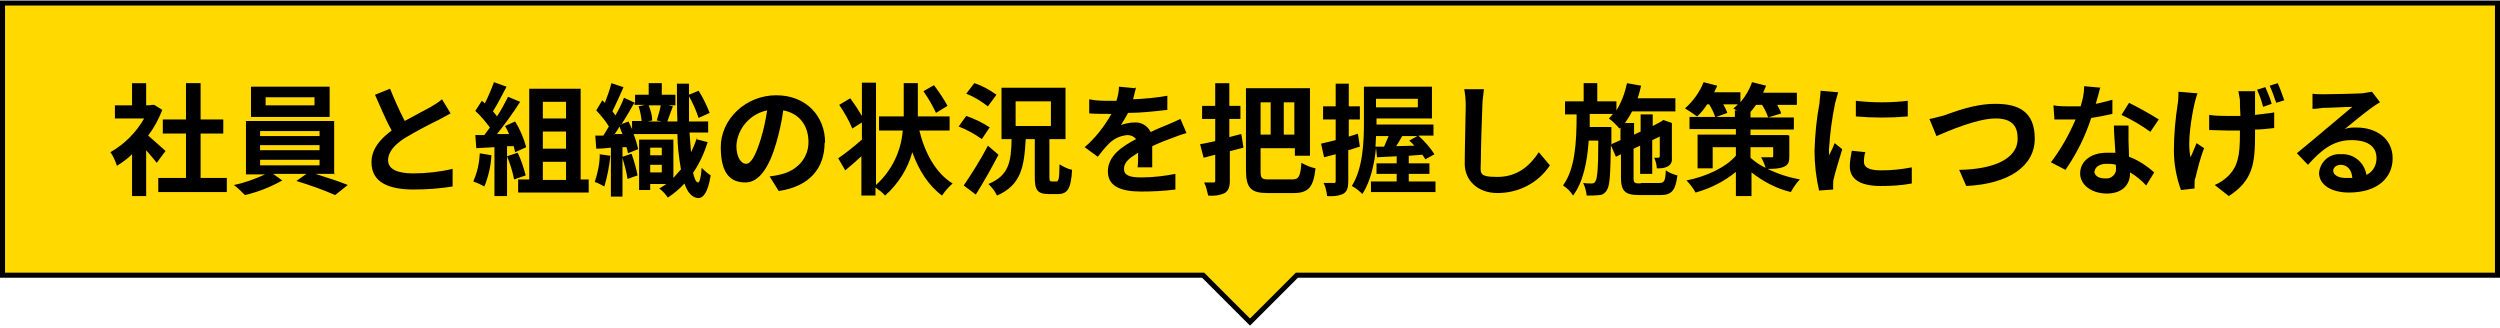
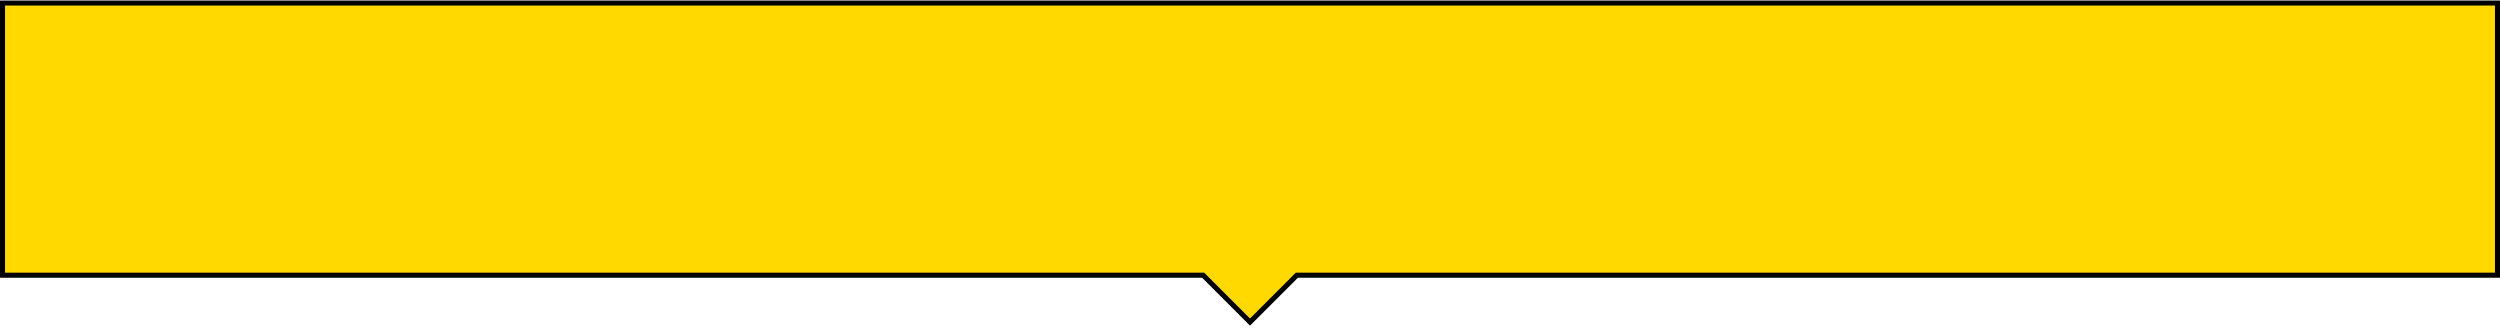
<svg xmlns="http://www.w3.org/2000/svg" id="fukidashi.svg" version="1.1" viewBox="0 0 496 65.1">
  <defs>
    <style>
      .st0 {
        fill: #ffd900;
        stroke: #000;
      }

      .st0, .st1 {
        fill-rule: evenodd;
      }
    </style>
  </defs>
  <polygon class="st0" points=".5 .6 .5 54.6 238.7 54.6 248 63.9 257.3 54.6 495.5 54.6 495.5 .6 .5 .6" />
-   <path id="_社員と組織の状況を把握し施策につなげる" data-name="社員と組織の状況を把握し施策につなげる" class="st1" d="M32.9,30c-.5-.5-2.4-2.1-3.5-3.1,1.2-1.6,2.1-3.3,2.8-5.1l-1.6-1h-.5c0,.1-1.1.1-1.1.1v-4.4h-2.8v4.4h-3.4v2.6h5.8c-1.6,2.8-3.9,5.1-6.7,6.7.6.8,1,1.8,1.3,2.7,1.1-.7,2.1-1.4,3-2.3v8.3h2.8v-9.1c.8.9,1.6,1.9,2.1,2.5l1.7-2.3ZM39.8,35.3v-8.8h4.5v-2.8h-4.5v-7.2h-2.9v7.2h-4.6v2.8h4.6v8.8h-5.5v2.8h13.6v-2.8h-5.1ZM62.4,20.9h-9.7v-1.6h9.7v1.6ZM65.4,17.2h-15.6v6h15.6v-6h0ZM51.6,31.7h11.8v1.1h-11.8v-1.1h0ZM51.6,28.8h11.8v1h-11.8v-1h0ZM51.6,26h11.8v1h-11.8v-1h0ZM66.3,34.6v-10.6h-17.5v10.6h3.8c-2,.9-4.1,1.7-6.2,2.1.8.6,1.5,1.3,2.2,2,2.6-.6,5.1-1.6,7.4-2.9l-1.8-1.3h6.6l-2,1.4c2.6.8,5.2,1.7,7.7,2.8l2.5-2c-1.7-.7-4.2-1.5-6.4-2.2h3.9ZM77.4,17.6l-3,1.2c1.1,2.5,2.2,5.1,3.3,7.1-2.3,1.7-4,3.7-4,6.3,0,4.1,3.6,5.4,8.4,5.4,2.6,0,5.2-.2,7.7-.6v-3.5c-2.5.6-5.2.9-7.8.9-3.3,0-5-.9-5-2.6s1.3-3.1,3.3-4.4c2.2-1.3,4.4-2.5,6.7-3.6.9-.5,1.7-.9,2.4-1.3l-1.7-2.8c-.7.6-1.4,1-2.2,1.5-1.1.6-3.2,1.7-5.2,2.8-1.1-2.1-2.1-4.4-3-6.6h0ZM95.2,30.4c-.1,1.9-.5,3.8-1.3,5.6.8.3,1.5.6,2.2,1,.8-2,1.3-4.1,1.4-6.2l-2.4-.4ZM101.9,28.9c.1.4.2.9.3,1.3l2.2-1c-.5-1.8-1.2-3.5-2.2-5.1l-2,.9c.3.5.6,1.1.8,1.6h-2.4c1.6-2,3.2-4.2,4.6-6.4l-2.4-1c-.7,1.4-1.4,2.7-2.2,3.9-.2-.3-.5-.7-.8-1,.9-1.4,1.8-3.2,2.7-4.9l-2.5-.9c-.5,1.4-1.1,2.8-1.8,4.2l-.6-.5-1.3,2c1.1,1,2,2.1,2.9,3.3-.4.5-.7,1-1.1,1.5h-1.8c0,0,.2,2.6.2,2.6l3.6-.2v9.7h2.5v-9.9h1.4ZM100.6,31c.6,1.5,1.1,3,1.4,4.6l2.3-.8c-.4-1.5-.9-3.1-1.6-4.5l-2.1.7ZM107.7,32.1h4.6v3.6h-4.6v-3.6ZM112.3,20.2v3.3h-4.6v-3.3h4.6ZM112.3,29.5h-4.6v-3.4h4.6v3.4ZM115.2,35.6v-18h-10.2v18h-2.2v2.6h14v-2.6h-1.6ZM119,30.5c0,1.9-.4,3.8-1,5.6.7.2,1.3.6,1.9.9.6-2,1-4.1,1.2-6.1l-2.2-.3ZM129,34.2v-1.5h2.3v1.5h-2.3,0ZM131.3,29.3v1.5h-2.3v-1.5h2.3ZM123.2,24.8c1-1.5,1.9-3.1,2.7-4.5v.5h2.1l-1.3.3c.3.9.5,1.9.6,2.9h-1.9v1.6c-.2-.5-.5-1-.7-1.5l-1.6.6ZM121.9,26.7c.3-.5.7-1,1-1.6.2.5.4,1,.6,1.5h-1.7ZM131.3,24.1h-2.8l.9-.2c0-1-.3-2-.7-3h2.4c-.2,1-.5,2-.8,3l1,.2ZM138.3,27.2c-.3,1-.7,2-1.2,3-.1-1.2-.2-2.5-.3-3.9h3.7v-2.2h-3.8c0-1.6,0-3.2,0-5,.8,1.4,1.4,2.8,1.9,4.3l2.2-1c-.6-1.5-1.3-3-2.2-4.4l-1.9.8v-2.2h-2.4c0,2.7,0,5.2.1,7.5h-2c.3-.8.7-2,1.1-3l-.9-.2h1.4v-2.1h-2.7v-2.3h-2.6v2.3h-2.7v1.6l-2.2-1c-.4,1.1-1,2.3-1.7,3.5-.2-.3-.4-.6-.6-.8.7-1.4,1.5-3.2,2.2-4.8l-2.4-.8c-.3,1.3-.8,2.6-1.3,3.9-.2-.2-.3-.3-.5-.5l-1.2,2c.9,1,1.8,2,2.5,3.2-.4.6-.7,1.2-1.1,1.8h-1.6c0,0,.2,2.6.2,2.6.9,0,1.9-.1,2.9-.2v9.7h2.3v-7.7c.4,1.4.8,2.8,1,4.2l2-.7c-.3-1.5-.7-2.9-1.2-4.3l-1.8.6v-1.9h.8c.1.3.2.8.3,1.2l2-.8c-.2-1-.5-2-.9-3h8.7c0,2.3.3,4.7.7,7-.5.6-1,1.1-1.5,1.7v-7.6h-6.8v10h2.2v-1.2h3.2c-.4.3-.9.6-1.4.9.7.5,1.2,1.1,1.7,1.8,1.2-.8,2.3-1.7,3.3-2.8.6,1.8,1.5,2.8,2.7,2.9.9,0,1.9-.8,2.5-4.5-.6-.4-1.2-.9-1.8-1.5-.1,1.8-.4,2.9-.7,2.9-.4,0-.7-.7-1-1.9,1.3-1.9,2.2-3.9,2.9-6.1l-2.3-.6ZM163.7,28.3c0-5.2-3.7-9.4-9.7-9.4s-11,4.7-11,10.3,2.2,7,4.9,7,4.7-3,6.1-7.8c.6-2.1,1.1-4.3,1.4-6.5,3.2.6,5,3,5,6.3s-2.4,5.7-5.5,6.4c-.7.2-1.5.3-2.2.4l1.8,2.9c6.1-.9,9.1-4.5,9.1-9.6h0ZM146.1,28.9c.2-3.4,2.7-6.3,6.1-7-.3,2-.7,3.9-1.3,5.8-1,3.2-1.9,4.8-2.9,4.8-.9,0-1.9-1.2-1.9-3.6h0ZM188,21c-.8-1.4-1.7-2.8-2.7-4.1l-2.1,1.2c1,1.4,1.8,2.8,2.5,4.3l2.3-1.4ZM188.4,25.9v-2.8h-6.3v-6.6h-2.8v6.6h-4.9v2.8h4.7c-.3,4.1-2.2,8-5.3,10.8v-20.3h-2.8v6.6c-.7-1.2-1.5-2.4-2.3-3.5l-2.2,1.3c1,1.5,1.9,3,2.6,4.7l1.9-1.2v3.4c-1.7,1.5-3.5,2.9-4.7,3.7l1.4,2.4c1-.8,2.1-1.8,3.2-2.8v7.8h2.8v-1.6c.7.5,1.4,1,1.9,1.6,2.6-2.3,4.5-5.3,5.4-8.6,1.3,3.6,3.2,6.6,5.9,8.6.6-.9,1.3-1.7,2.1-2.4-3.3-2-5.5-6-6.6-10.5h6,0ZM197.7,18.8c-1.4-1-2.8-1.8-4.4-2.3l-1.6,2.1c1.6.6,3,1.5,4.3,2.5l1.7-2.3ZM196.4,25.3c-1.5-1-3-1.7-4.7-2.3l-1.5,2.1c1.6.6,3.2,1.5,4.6,2.5l1.6-2.4ZM196,28.9c-1.4,2.7-3.1,5.4-4.8,7.9l2.4,1.8c1.5-2.4,3.1-5.2,4.5-7.9l-2.1-1.8ZM201.5,20.1h7v4.9h-7v-4.9h0ZM208.7,36c-.4,0-.5-.1-.5-.9v-7.5h3.2v-10.2h-12.7v10.2h2c-.1,4.5-.5,7.2-4.6,8.9.7.7,1.3,1.4,1.7,2.3,4.8-2.1,5.4-5.7,5.7-11.2h1.8v7.5c0,2.6.5,3.4,2.8,3.4h1.8c1.9,0,2.6-1.1,2.8-4.8-.9-.2-1.7-.6-2.5-1.1,0,2.9-.2,3.4-.6,3.4h-1.1ZM225.2,17.5l-3.2-.3c0,.9-.2,1.9-.5,2.8h-1.2c-1.4,0-2.8,0-4.2-.3v2.8c1.3.1,3.1.1,4.1.1h.3c-1.4,2.5-3.2,4.8-5.3,6.6l2.6,1.9c.7-.9,1.4-1.8,2.2-2.6,1-1,2.3-1.6,3.7-1.7.7,0,1.3.3,1.7.8-2.7,1.4-5.6,3.3-5.6,6.4s2.8,4,6.6,4c2.3,0,4.5-.1,6.8-.4v-3.1c-2.1.4-4.4.7-6.7.7-2.4,0-3.5-.4-3.5-1.7s1-2.1,2.8-3.2c0,1.1,0,2.2-.1,2.9h2.9c0-1.1,0-2.9,0-4.2,1.5-.7,2.8-1.2,3.9-1.6.8-.3,2.1-.8,2.9-1l-1.2-2.8c-.9.4-1.7.8-2.7,1.2-1,.4-2,.8-3.2,1.4-.6-1.2-1.8-2-3.2-1.9-.9,0-1.8.2-2.7.5.5-.8,1-1.6,1.4-2.4,2.6,0,5.2-.3,7.8-.6v-2.8c-2.2.4-4.5.6-6.8.7.2-.8.4-1.6.6-2.4h0ZM246.2,26.6l-2.3.6v-3.6h2.2v-2.6h-2.2v-4.5h-2.8v4.5h-2.6v2.6h2.6v4.4c-1.1.2-2.1.5-3,.6l.7,2.7c.7-.2,1.5-.4,2.3-.6v5.1c0,.2,0,.4-.3.4,0,0,0,0-.1,0-.6,0-1.2,0-1.8,0,.4.8.6,1.7.8,2.6,1.1.1,2.2,0,3.3-.5.7-.5,1-1.1,1-2.5v-5.8c.9-.2,1.8-.5,2.7-.7l-.4-2.6ZM252.1,20.3v6.4h-2v-6.4h2ZM256.8,26.7h-2.1v-6.4h2.1v6.4ZM251.8,35.6c-1.5,0-1.7-.2-1.7-1.7v-4.5h6.8v1.5h3v-13.4h-12.7v16.3c0,3.6,1.1,4.5,4.3,4.5h5.2c3,0,3.9-1.3,4.3-4.9-1-.2-1.9-.6-2.8-1.1-.2,2.7-.5,3.3-1.8,3.3h-4.7ZM269.5,26.5l-1.9.6v-3.4h2.2v-2.6h-2.2v-4.5h-2.6v4.5h-2.5v2.6h2.5v4.1c-1.1.3-2.1.5-2.9.7l.6,2.7c.7-.2,1.5-.4,2.3-.6v5.3c0,.2,0,.4-.3.4,0,0,0,0-.1,0-.3,0-1.1,0-2,0,.4.8.6,1.7.7,2.6,1.1.1,2.3,0,3.3-.5.7-.5.9-1.2.9-2.5v-6.1c.8-.2,1.5-.5,2.3-.7l-.4-2.6ZM272.9,29.1c0-.7.1-1.4.1-2.1h2.5c-.3.7-.6,1.4-.9,2.1h-1.7ZM281.3,19.6v1.7h-8.3v-1.7h8.3ZM281.2,27l-1.6.9c.3.3.7.6,1,1-1.2,0-2.4.1-3.6.1.4-.6.8-1.3,1.2-2h3ZM279.5,36v-1.5h4.1v-2.1h-4.1v-1.5l2.7-.2c.2.3.4.6.6.9l1.8-1c-.9-1.4-2-2.6-3.2-3.7h3v-2.2h-11.3v-1.2h11v-6.3h-13.5v7.3c0,3.7-.2,8.9-2.4,12.4.8.4,1.5,1,2.1,1.6,1.6-2.5,2.4-6,2.7-9.2l.2,1.9,3.9-.2v1.4h-4v2.1h4v1.5h-5.1v2.1h12.8v-2.1h-5.3ZM294.4,17.7h-3.9c.2,1,.3,2.1.3,3.2,0,2.1-.2,8.4-.2,11.6s2.5,5.8,6.5,5.8c4.2,0,8.1-2,10.4-5.5l-2.2-2.6c-1.7,2.6-4.2,4.9-8.2,4.9s-3.3-.8-3.3-3.2.2-8.4.3-10.9c0-1,.2-2.2.3-3.2h0ZM319.7,28.7v-2.4s0-1.1,0-1.1h-4.3c0-.8,0-1.7,0-2.6h4.6c-.2.3-.5.6-.8.9.8.6,1.5,1.3,2.1,2l.2-.2v2.5l-2,.9ZM325.5,36.4c-1.2,0-1.4-.1-1.4-1.1v-5.8l1.3-.6v5.6h2.4v-6.7l1.5-.7c0,2.3,0,3.6,0,3.8,0,.3-.1.4-.3.4s-.5,0-.8,0c.3.7.5,1.4.5,2.1.7,0,1.4,0,2-.3.7-.3,1.1-.9,1-1.7,0-.7,0-3.2,0-6.6v-.4c0,0-1.7-.6-1.7-.6l-.4.3h0c0,0-1.7.9-1.7.9v-2.3h-2.4v3.4l-1.3.6v-2.3h-1.8c.5-.7,1-1.5,1.4-2.3h8.6v-2.6h-7.5c.3-.8.5-1.7.7-2.5l-2.8-.5c-.4,1.9-1.1,3.8-2.1,5.4v-1.8h-3.8v-3.6h-2.7v3.6h-3.7v2.6h2.3c0,5.6-.3,10.8-2.7,14.1.8.5,1.5,1.2,2,2,2-2.7,2.8-6.6,3.1-10.9h1.9c0,5.6-.2,7.7-.6,8.1-.1.3-.4.4-.7.4-.6,0-1.1,0-1.7-.1.4.8.6,1.7.7,2.5.8,0,1.7,0,2.5-.1.6,0,1.2-.4,1.5-1,.6-.8.7-3.1.8-8.9l1,2.3,1-.5v4.6c0,2.7.8,3.5,3.6,3.5h4.2c2.3,0,3-.9,3.4-3.9-.8-.2-1.6-.5-2.3-1-.1,2.1-.3,2.5-1.3,2.5h-3.7,0ZM347.3,29.2h4.5v1.7c0,.3,0,.3-.4.3s-1.2,0-2,0c.4.7.7,1.4.9,2.1-1.1-.5-2.1-1.2-3-2v-2.1h0ZM340.5,23.2l2.2-.8c-.2-.6-.5-1.1-.8-1.7h2.9c-.3.3-.6.6-.9.8.2.1.4.3.7.4h-.4v1.3h-3.7ZM354.7,26.8h-7.4v-1.1h8.6v-2.4h-8.6v-1.1c.4-.4.7-.9,1.1-1.4h1.2c.5.8.9,1.6,1.2,2.5l2.6-.8c-.2-.6-.5-1.1-.8-1.7h3.9v-2.4h-6.7c.2-.5.4-.9.6-1.4l-2.8-.7c-.5,1.5-1.3,2.8-2.3,4v-2h-5.2c.2-.4.4-.9.6-1.3l-2.7-.7c-.8,2-2.1,3.8-3.7,5.2.8.5,1.6,1,2.4,1.6.8-.7,1.4-1.5,2-2.4h.4c.5.8.9,1.6,1.2,2.5h-5.1v2.4h9.2v1.1h-7.6v6.7h3v-4.2h4.6v1.7c-2,2.3-5.8,4.1-9.8,4.9.7.7,1.3,1.5,1.8,2.4,2.9-.8,5.7-2.2,8-4.1v4.8h3.1v-4.7c2.3,1.8,4.9,3.2,7.8,3.9.5-.9,1.1-1.8,1.8-2.5-2.2-.4-4.4-1.1-6.4-2.1,1.1,0,2.2,0,3.2-.4.9-.4,1.1-.9,1.1-2.1v-4.1h0ZM368.2,20v3.1c3.4.3,6.9.3,10.3,0v-3.1c-3.4.4-6.9.4-10.3,0h0ZM370.2,30.2l-2.8-.3c-.2,1-.4,2.1-.4,3.1,0,2.5,2,3.9,6.1,3.9,2.1,0,4.1-.1,6.2-.5v-3.2c-2,.4-4,.6-6.1.6-2.4,0-3.4-.6-3.4-1.7,0-.7.1-1.4.3-2h0ZM364.6,18.3l-3.4-.3c0,.8-.2,1.7-.2,2.4-.6,3.1-.9,6.3-1,9.5,0,2.6.3,5.3.9,7.9l2.8-.2c0-.3,0-.7,0-1,0-.4,0-.8.1-1.1.3-1.3,1.1-3.9,1.7-5.9l-1.5-1.2c-.3.8-.7,1.6-1.1,2.4,0-.5-.1-1,0-1.6.2-3,.6-5.9,1.2-8.8.2-.7.4-1.4.6-2.1h0ZM382.8,23.6l1.4,3.4c2.5-1.1,8.2-3.5,11.7-3.5s4.4,1.7,4.4,4c0,4.2-5.1,6.1-11.6,6.2l1.4,3.2c8.4-.4,13.6-3.9,13.6-9.4s-3.4-6.9-7.8-6.9-8.4,1.7-10.2,2.3c-.9.2-2.1.6-2.9.7h0ZM416.8,17.4l-3.3-.3c0,1.4-.3,2.7-.7,4-.8,0-1.5,0-2.2,0-1.1,0-2.1,0-3.2-.2l.2,2.8c1,0,2,0,3,0s.8,0,1.2,0c-1.3,3-2.9,5.9-4.9,8.5l2.9,1.5c2.2-3.2,3.9-6.6,5.1-10.3,1.4-.2,2.8-.5,4.2-.8v-2.8c-1.2.3-2.2.6-3.3.8.4-1.3.7-2.5.9-3.3h0ZM415.6,34c0-.8.9-1.5,2.3-1.5.7,0,1.3,0,1.9.2v.5c.2,1-.5,2-1.6,2.2-.2,0-.4,0-.6,0-1.3,0-2.1-.6-2.1-1.5h0ZM422.4,24.9h-3c0,1.5.2,3.6.3,5.4-.6,0-1.1,0-1.7,0-3.3,0-5.3,1.8-5.3,4.1s2.3,4,5.3,4,4.6-1.7,4.6-4v-.2c1.2.7,2.3,1.6,3.2,2.6l1.6-2.6c-1.5-1.3-3.1-2.4-5-3.1,0-1.2-.1-2.4-.1-3.1,0-1,0-2,0-3.1h0ZM426.6,26.2l1.7-2.5c-1.9-1.2-3.9-2.3-5.9-3.3l-1.5,2.4c2,.9,4,2.1,5.8,3.4h0ZM447.5,18.1h-3.4c.1.5.2,1.1.3,1.7,0,.6,0,1.9.1,3.2-.8,0-1.7,0-2.5,0-1.2,0-2.4,0-3.7-.2v3c1.2,0,2.7.1,3.7.1s1.6,0,2.4,0v.8c0,4.1-.4,6.2-2.2,8.1-.8.8-1.8,1.5-2.8,1.9l2.8,2.2c4.8-3.1,5.2-6.5,5.2-12.2v-1c1.4,0,2.8-.2,3.8-.3v-3.1c-1,.2-2.4.3-3.8.5,0-1.4,0-2.6,0-3.1,0-.5,0-1.1,0-1.7h0ZM435.8,18.5l-3.6-.3c0,.7,0,1.4-.1,2.1-.5,3.2-.8,6.4-.8,9.6,0,2.6.5,5.3,1.4,7.8l2.7-.3c0-.3,0-.7,0-1,0-.4,0-.8.2-1.2.3-1.3.9-3.8,1.7-5.8l-1.5-1c-.4.9-.8,2-1.2,2.8-.7-3,.2-8,.8-10.7.2-.7.3-1.3.6-2h0ZM449.4,17.3l-1.6.5c.5,1.1.9,2.2,1.2,3.4l1.7-.6c-.3-1.1-.8-2.3-1.3-3.4h0ZM451.9,16.5l-1.6.5c.5,1.1.9,2.2,1.3,3.4l1.6-.5c-.4-1.1-.8-2.3-1.3-3.4h0ZM462.9,33.9c0-.7.7-1.2,1.5-1.2,0,0,0,0,0,0,1.3,0,2.2,1,2.3,2.6-.5,0-.9,0-1.4,0-1.4,0-2.4-.6-2.4-1.5h0ZM458.8,18.5v3.1c.7,0,1.4-.1,2.1-.2,1.3,0,4.6-.2,5.8-.2-1.2,1-3.7,3.1-5,4.2-1.4,1.2-4.3,3.6-6,5l2.2,2.3c2.6-2.9,5-4.9,8.6-4.9s5,1.5,5,3.6c0,1.4-.7,2.7-2,3.3-.4-2.5-2.6-4.3-5.1-4.1-2.2-.2-4.1,1.5-4.3,3.7,0,0,0,0,0,0,0,2.4,2.5,3.9,5.9,3.9,5.8,0,8.7-3,8.7-6.8s-3.1-6.1-7.2-6.1c-.8,0-1.5,0-2.3.3,1.5-1.2,4-3.3,5.3-4.2.6-.4,1.1-.8,1.7-1.1l-1.6-2.1c-.6.1-1.2.2-1.8.3-1.4.1-6.5.2-7.8.2-.7,0-1.5,0-2.2-.1h0Z" />
</svg>